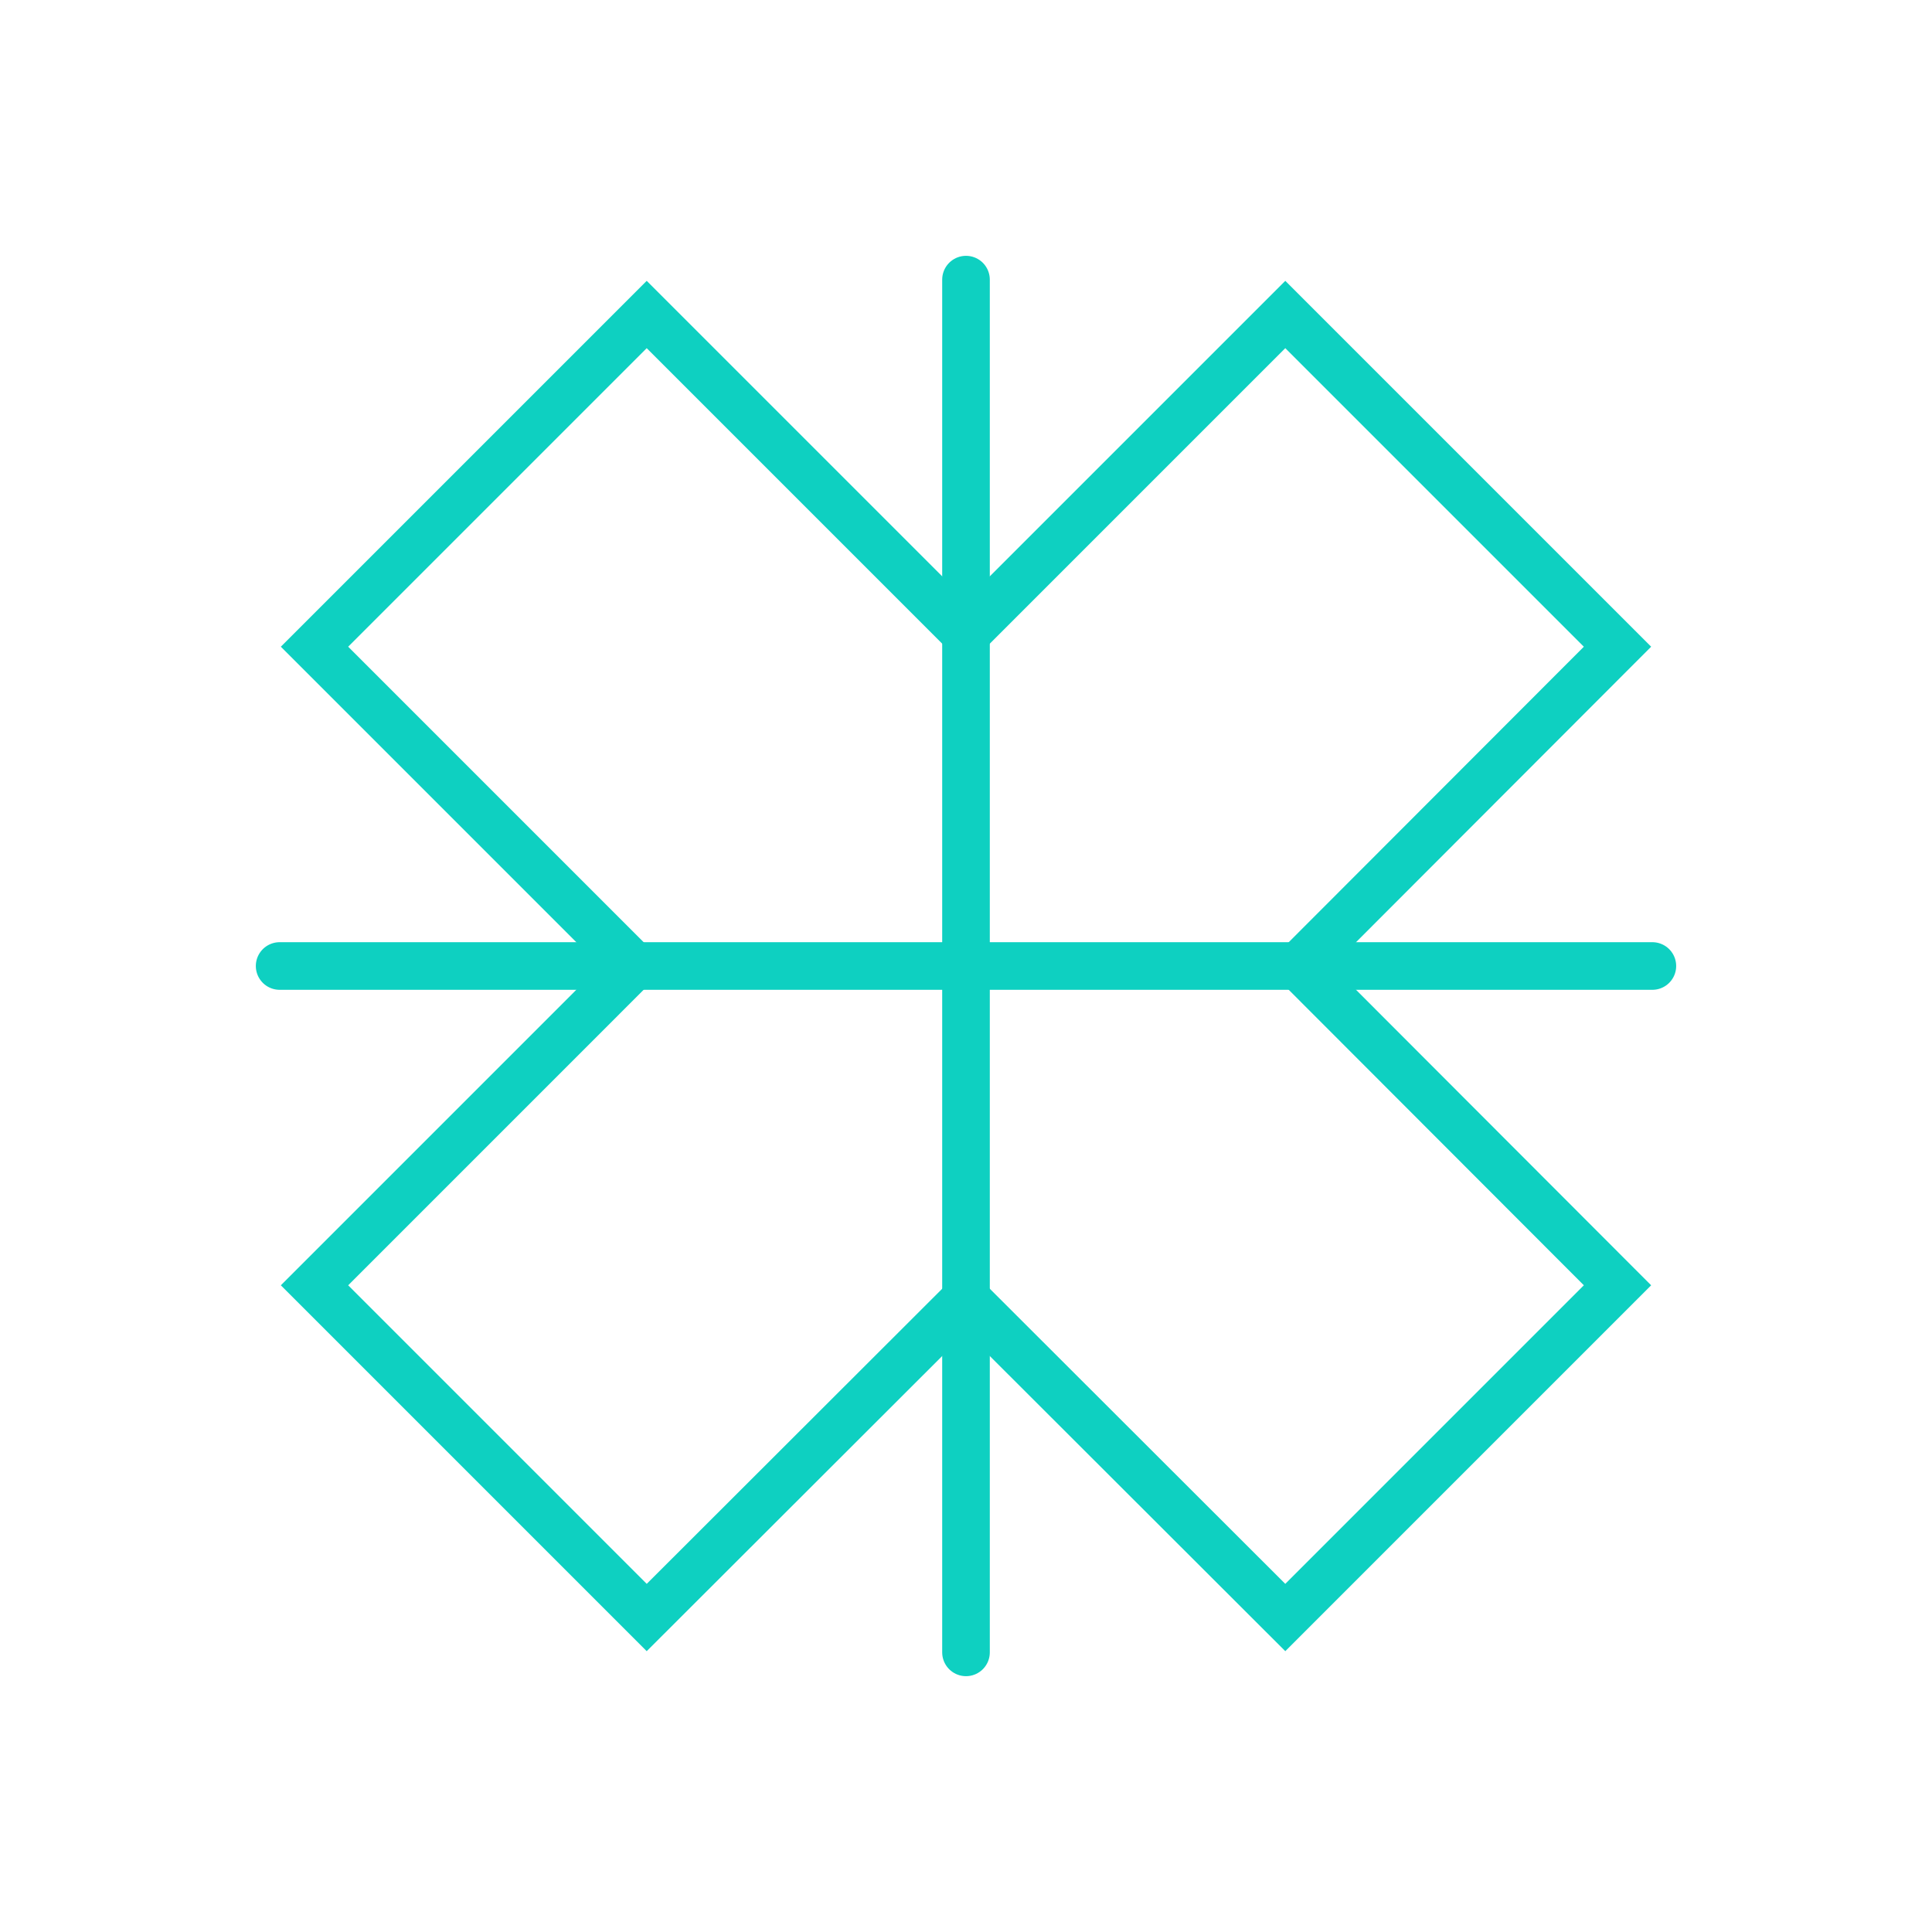
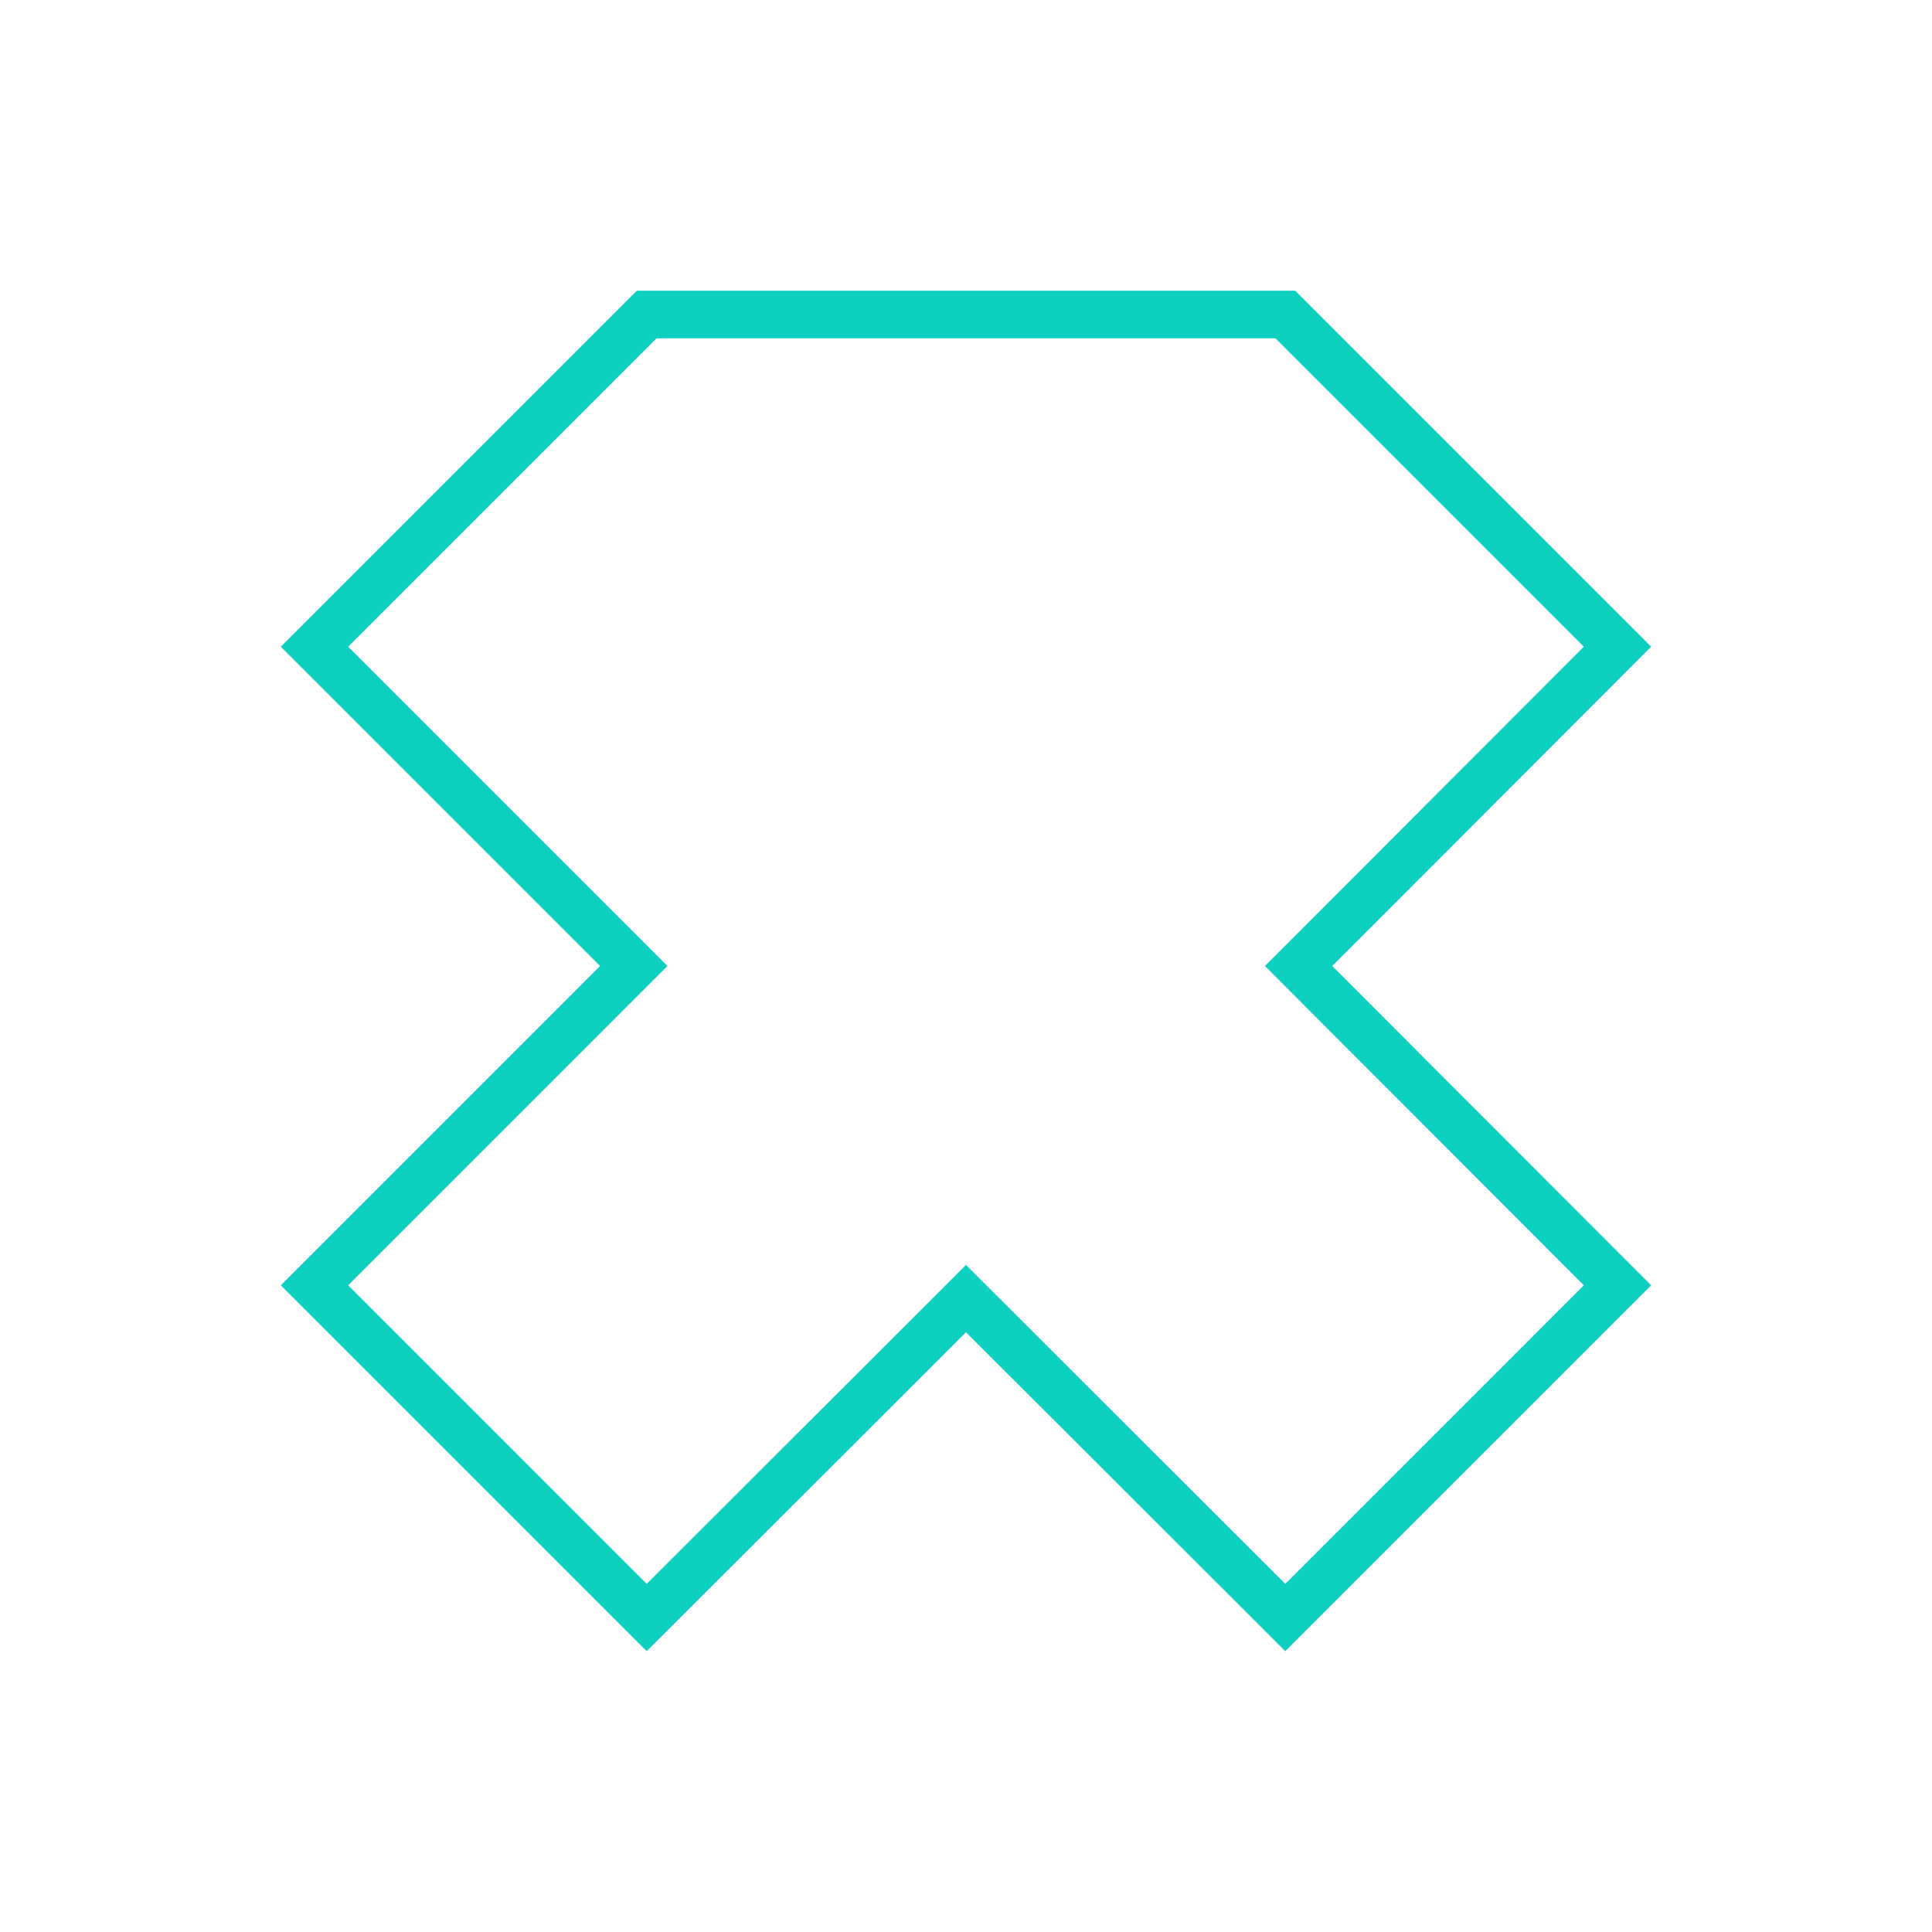
<svg xmlns="http://www.w3.org/2000/svg" width="76" height="76" viewBox="0 0 76 76" fill="none">
-   <path d="M63.628 50.56L51.084 38L63.628 25.44L50.56 12.372L38 24.932L25.44 12.372L12.372 25.44L24.931 38L12.372 50.56L25.44 63.629L38 51.084L50.56 63.629L63.628 50.56Z" stroke="#0ED0C1" stroke-width="1.873" stroke-linecap="round" />
-   <path d="M38 65V11" stroke="#0ED0C1" stroke-width="1.873" stroke-linecap="round" />
-   <path d="M11 38H65" stroke="#0ED0C1" stroke-width="1.873" stroke-linecap="round" />
+   <path d="M63.628 50.56L51.084 38L63.628 25.44L50.56 12.372L25.44 12.372L12.372 25.44L24.931 38L12.372 50.56L25.44 63.629L38 51.084L50.56 63.629L63.628 50.56Z" stroke="#0ED0C1" stroke-width="1.873" stroke-linecap="round" />
</svg>